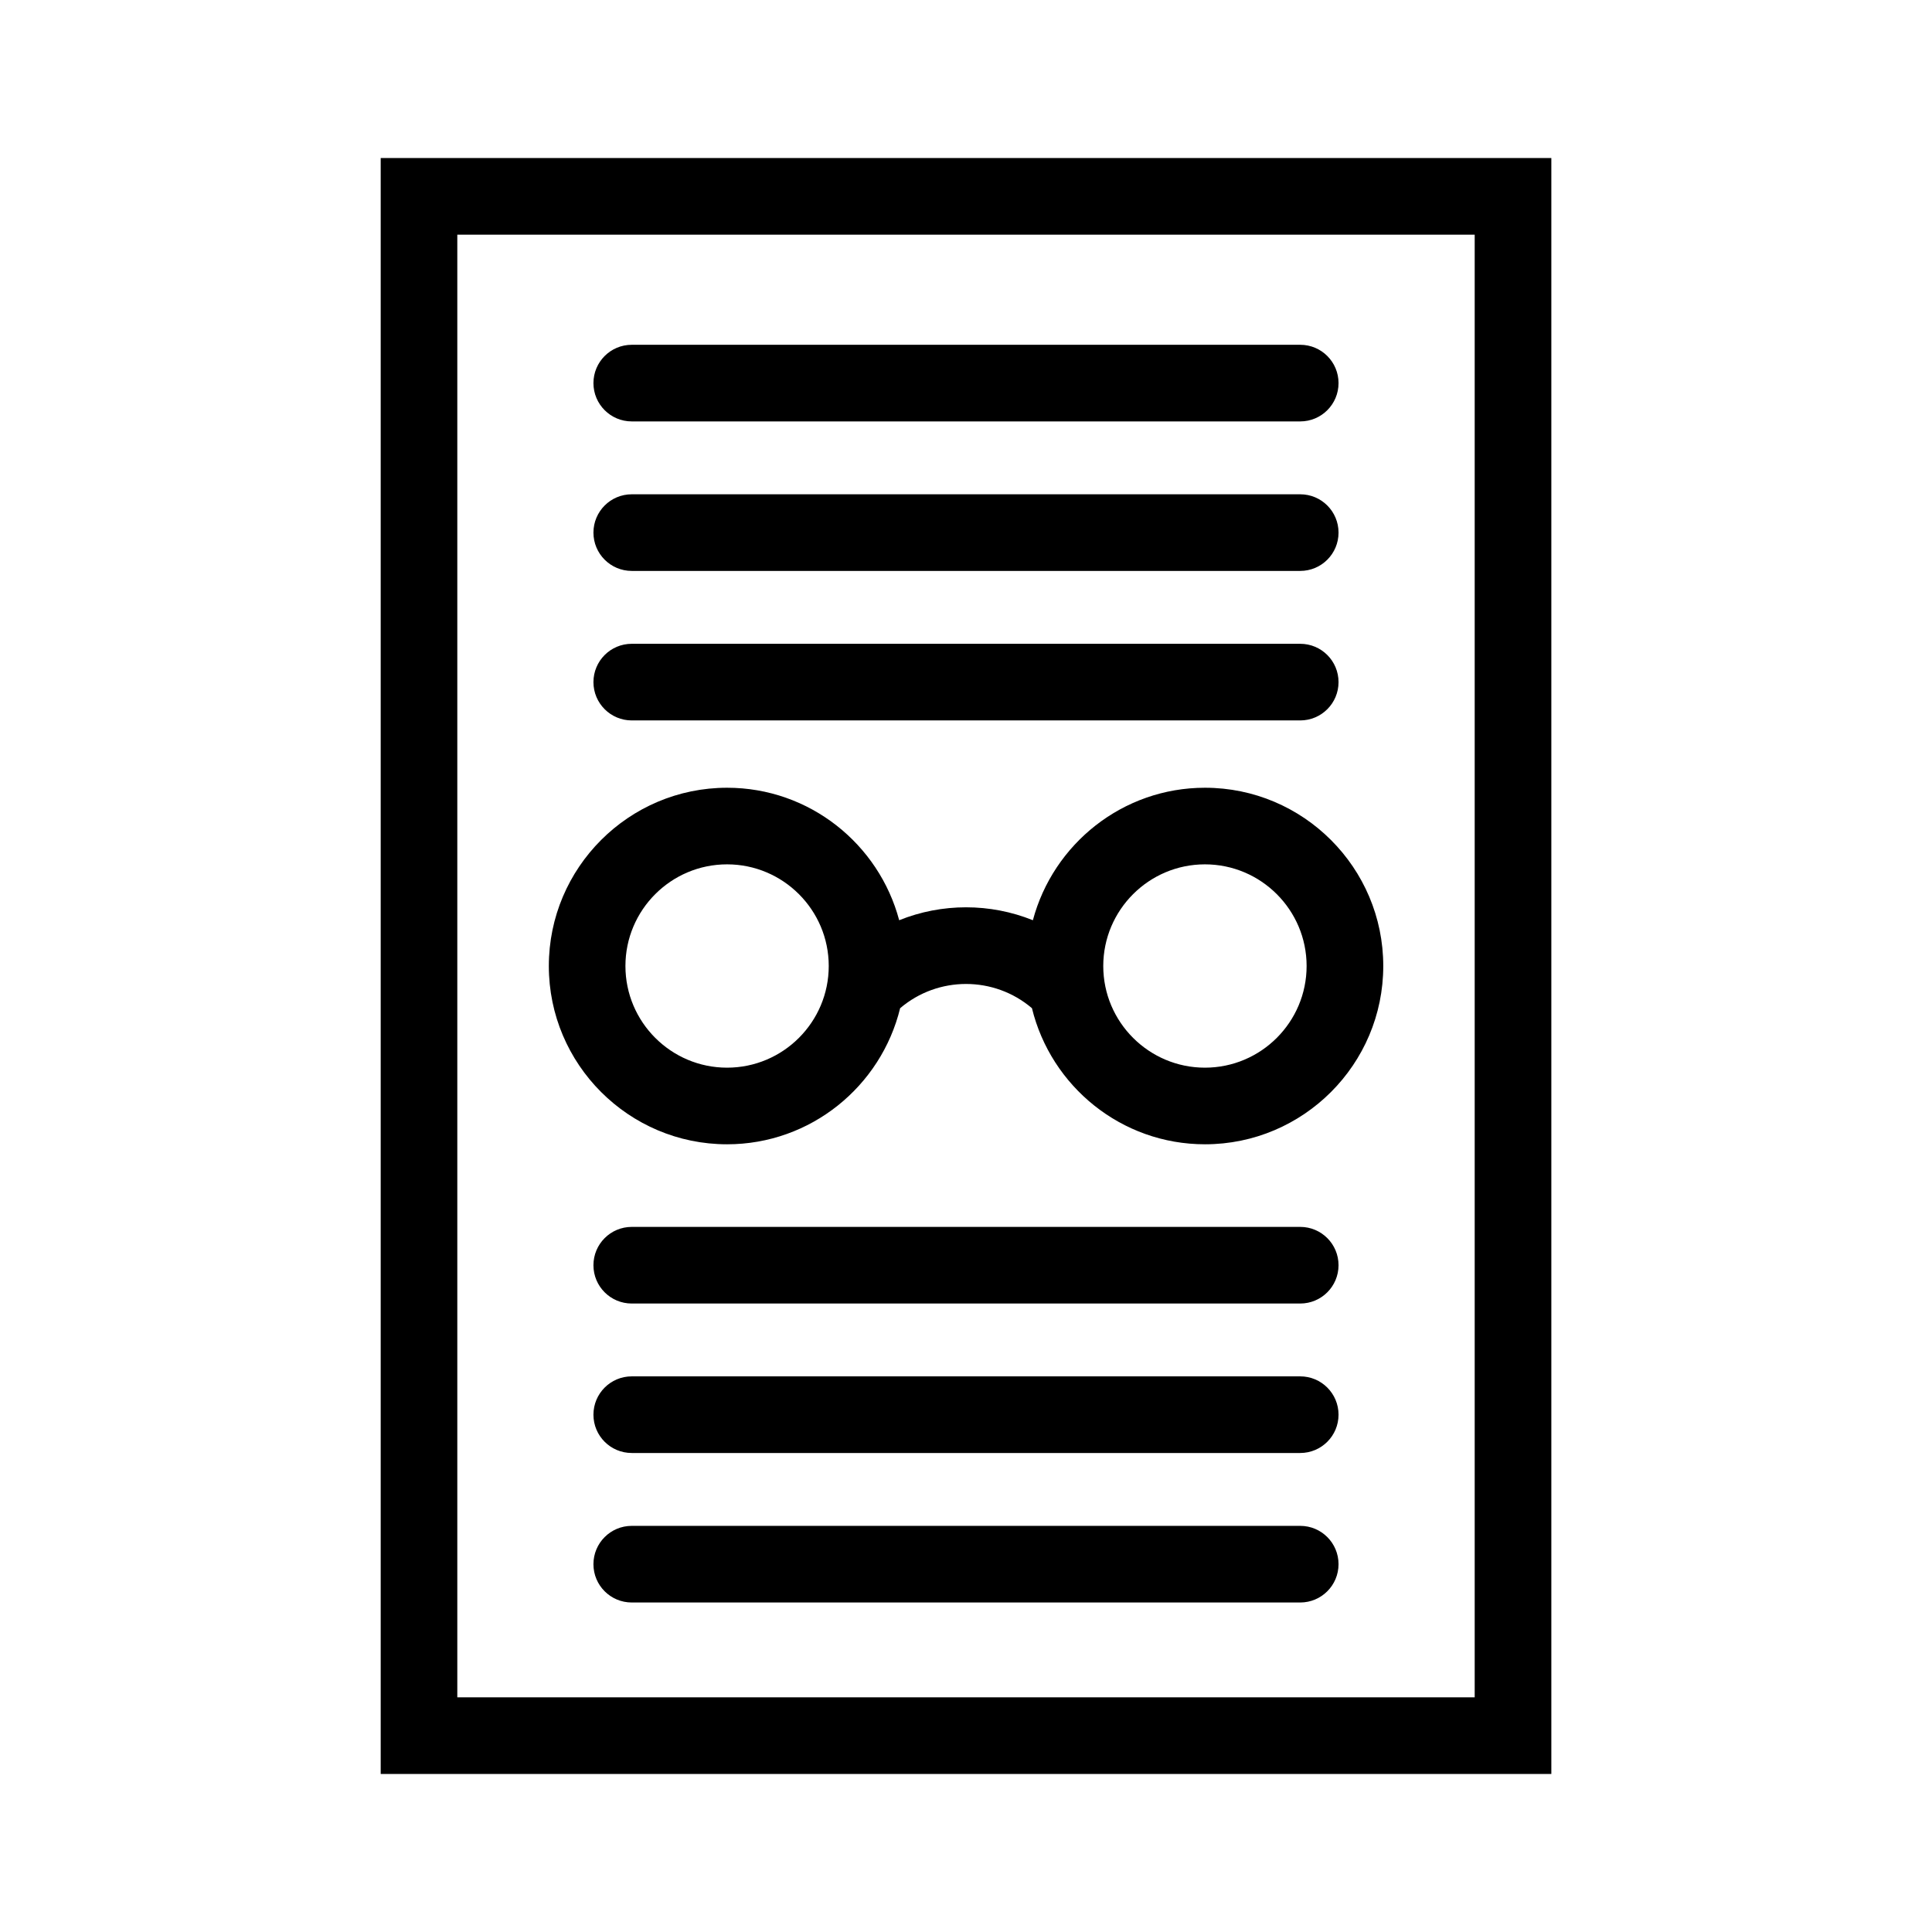
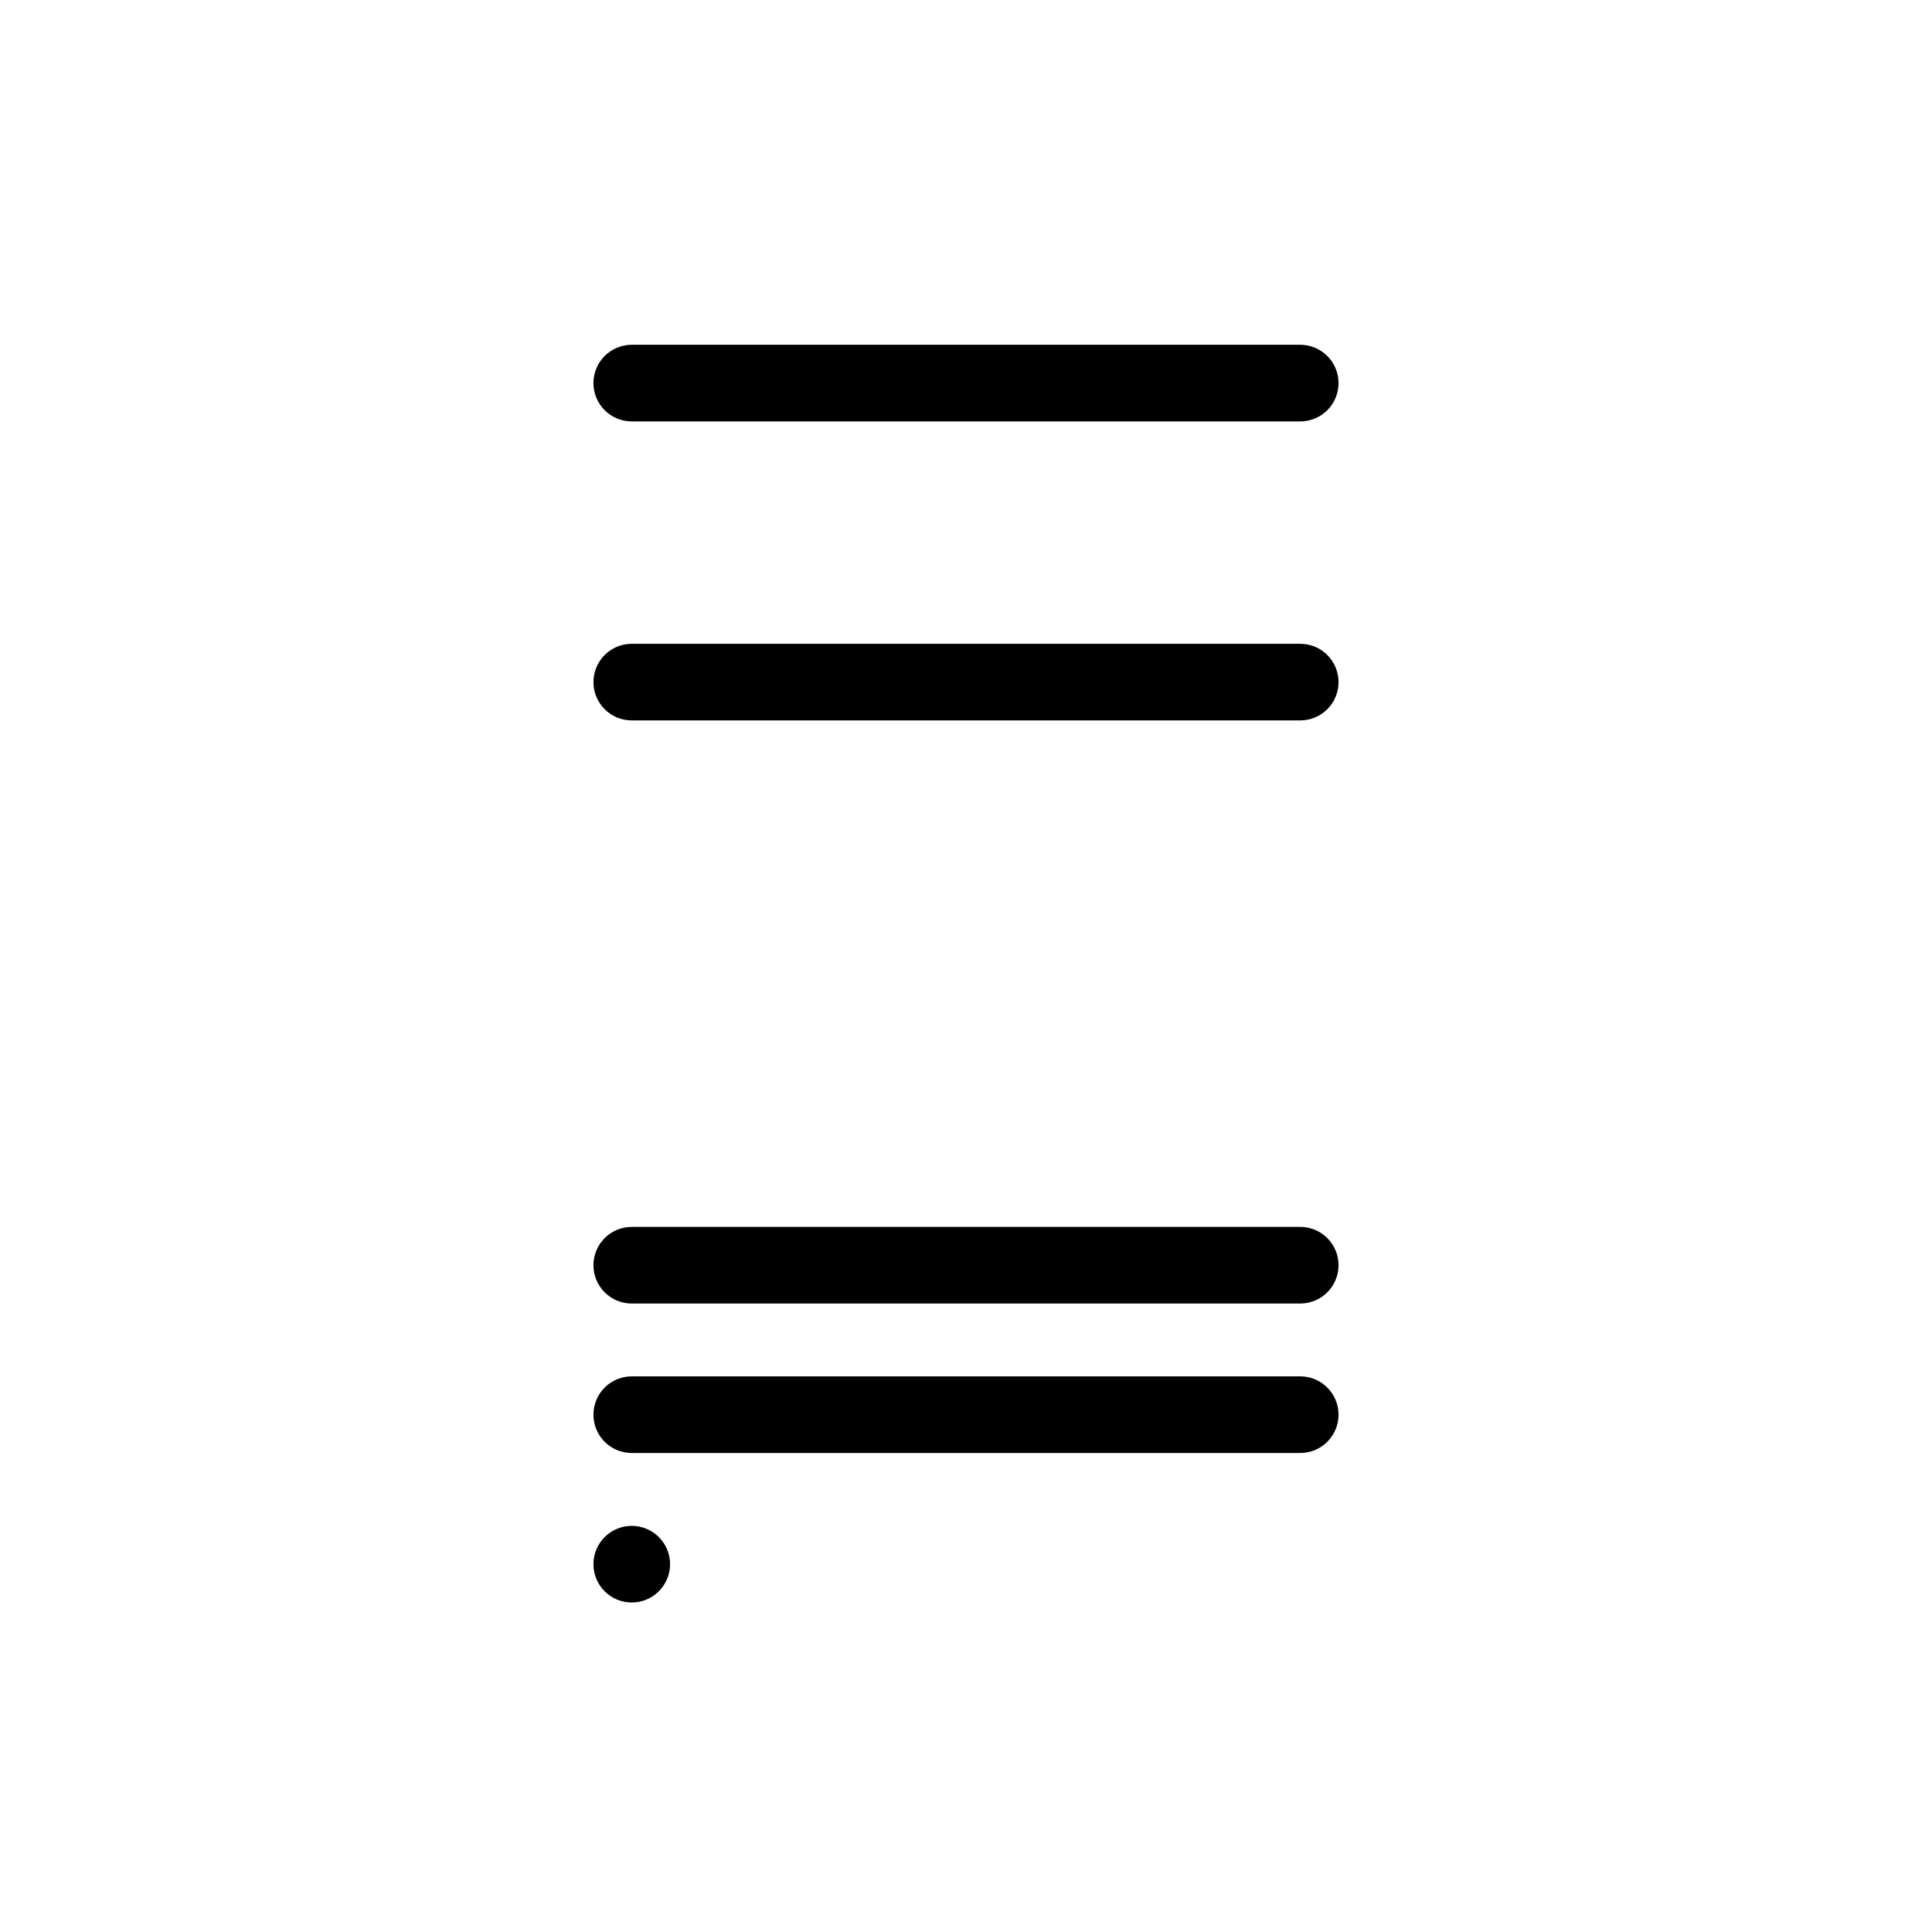
<svg xmlns="http://www.w3.org/2000/svg" fill="#000000" width="800px" height="800px" version="1.1" viewBox="144 144 512 512">
  <g>
-     <path d="m244.89 185.88v428.24h310.23v-428.24zm289.92 407.93h-269.62v-387.62h269.62z" />
    <path d="m311.42 334.92h177.15c5.606 0 10.156-4.539 10.156-10.152s-4.543-10.156-10.156-10.156h-177.15c-5.606 0-10.152 4.543-10.152 10.156 0.004 5.613 4.547 10.152 10.152 10.152z" />
-     <path d="m311.42 295.3h177.15c5.606 0 10.156-4.539 10.156-10.152 0-5.613-4.543-10.156-10.156-10.156h-177.15c-5.606 0-10.152 4.543-10.152 10.156 0.004 5.613 4.547 10.152 10.152 10.152z" />
    <path d="m311.42 255.68h177.15c5.606 0 10.156-4.539 10.156-10.152s-4.543-10.156-10.156-10.156h-177.15c-5.606 0-10.152 4.543-10.152 10.156 0.004 5.613 4.547 10.152 10.152 10.152z" />
-     <path d="m488.57 548.37h-177.15c-5.606 0-10.152 4.543-10.152 10.156 0 5.613 4.539 10.152 10.152 10.152h177.15c5.606 0 10.156-4.539 10.156-10.152 0.004-5.613-4.547-10.156-10.152-10.156z" />
+     <path d="m488.57 548.37h-177.15c-5.606 0-10.152 4.543-10.152 10.156 0 5.613 4.539 10.152 10.152 10.152c5.606 0 10.156-4.539 10.156-10.152 0.004-5.613-4.547-10.156-10.152-10.156z" />
    <path d="m488.57 508.75h-177.15c-5.606 0-10.152 4.543-10.152 10.156s4.539 10.152 10.152 10.152h177.15c5.606 0 10.156-4.539 10.156-10.152 0.004-5.609-4.547-10.156-10.152-10.156z" />
    <path d="m488.57 469.14h-177.15c-5.606 0-10.152 4.543-10.152 10.156s4.539 10.152 10.152 10.152h177.15c5.606 0 10.156-4.539 10.156-10.152 0.004-5.613-4.547-10.156-10.152-10.156z" />
-     <path d="m336.68 447.25c22.191 0 40.82-15.402 45.863-36.062 10.035-8.566 24.898-8.566 34.934-0.004 5.043 20.668 23.66 36.066 45.855 36.066 26.059 0 47.246-21.195 47.246-47.246 0-26.047-21.191-47.242-47.246-47.242-21.852 0-40.23 14.934-45.609 35.109-11.332-4.566-24.094-4.566-35.43 0-5.371-20.176-23.754-35.109-45.609-35.109-26.047 0-47.238 21.195-47.238 47.242-0.004 26.051 21.188 47.246 47.234 47.246zm126.64-74.188c14.855 0 26.945 12.082 26.945 26.938 0 14.855-12.082 26.945-26.945 26.945-14.852 0-26.945-12.082-26.945-26.945 0.008-14.852 12.094-26.938 26.945-26.938zm-126.64 0c14.855 0 26.945 12.082 26.945 26.938 0 14.855-12.082 26.945-26.945 26.945-14.848 0-26.934-12.082-26.934-26.945 0-14.852 12.082-26.938 26.934-26.938z" />
  </g>
</svg>